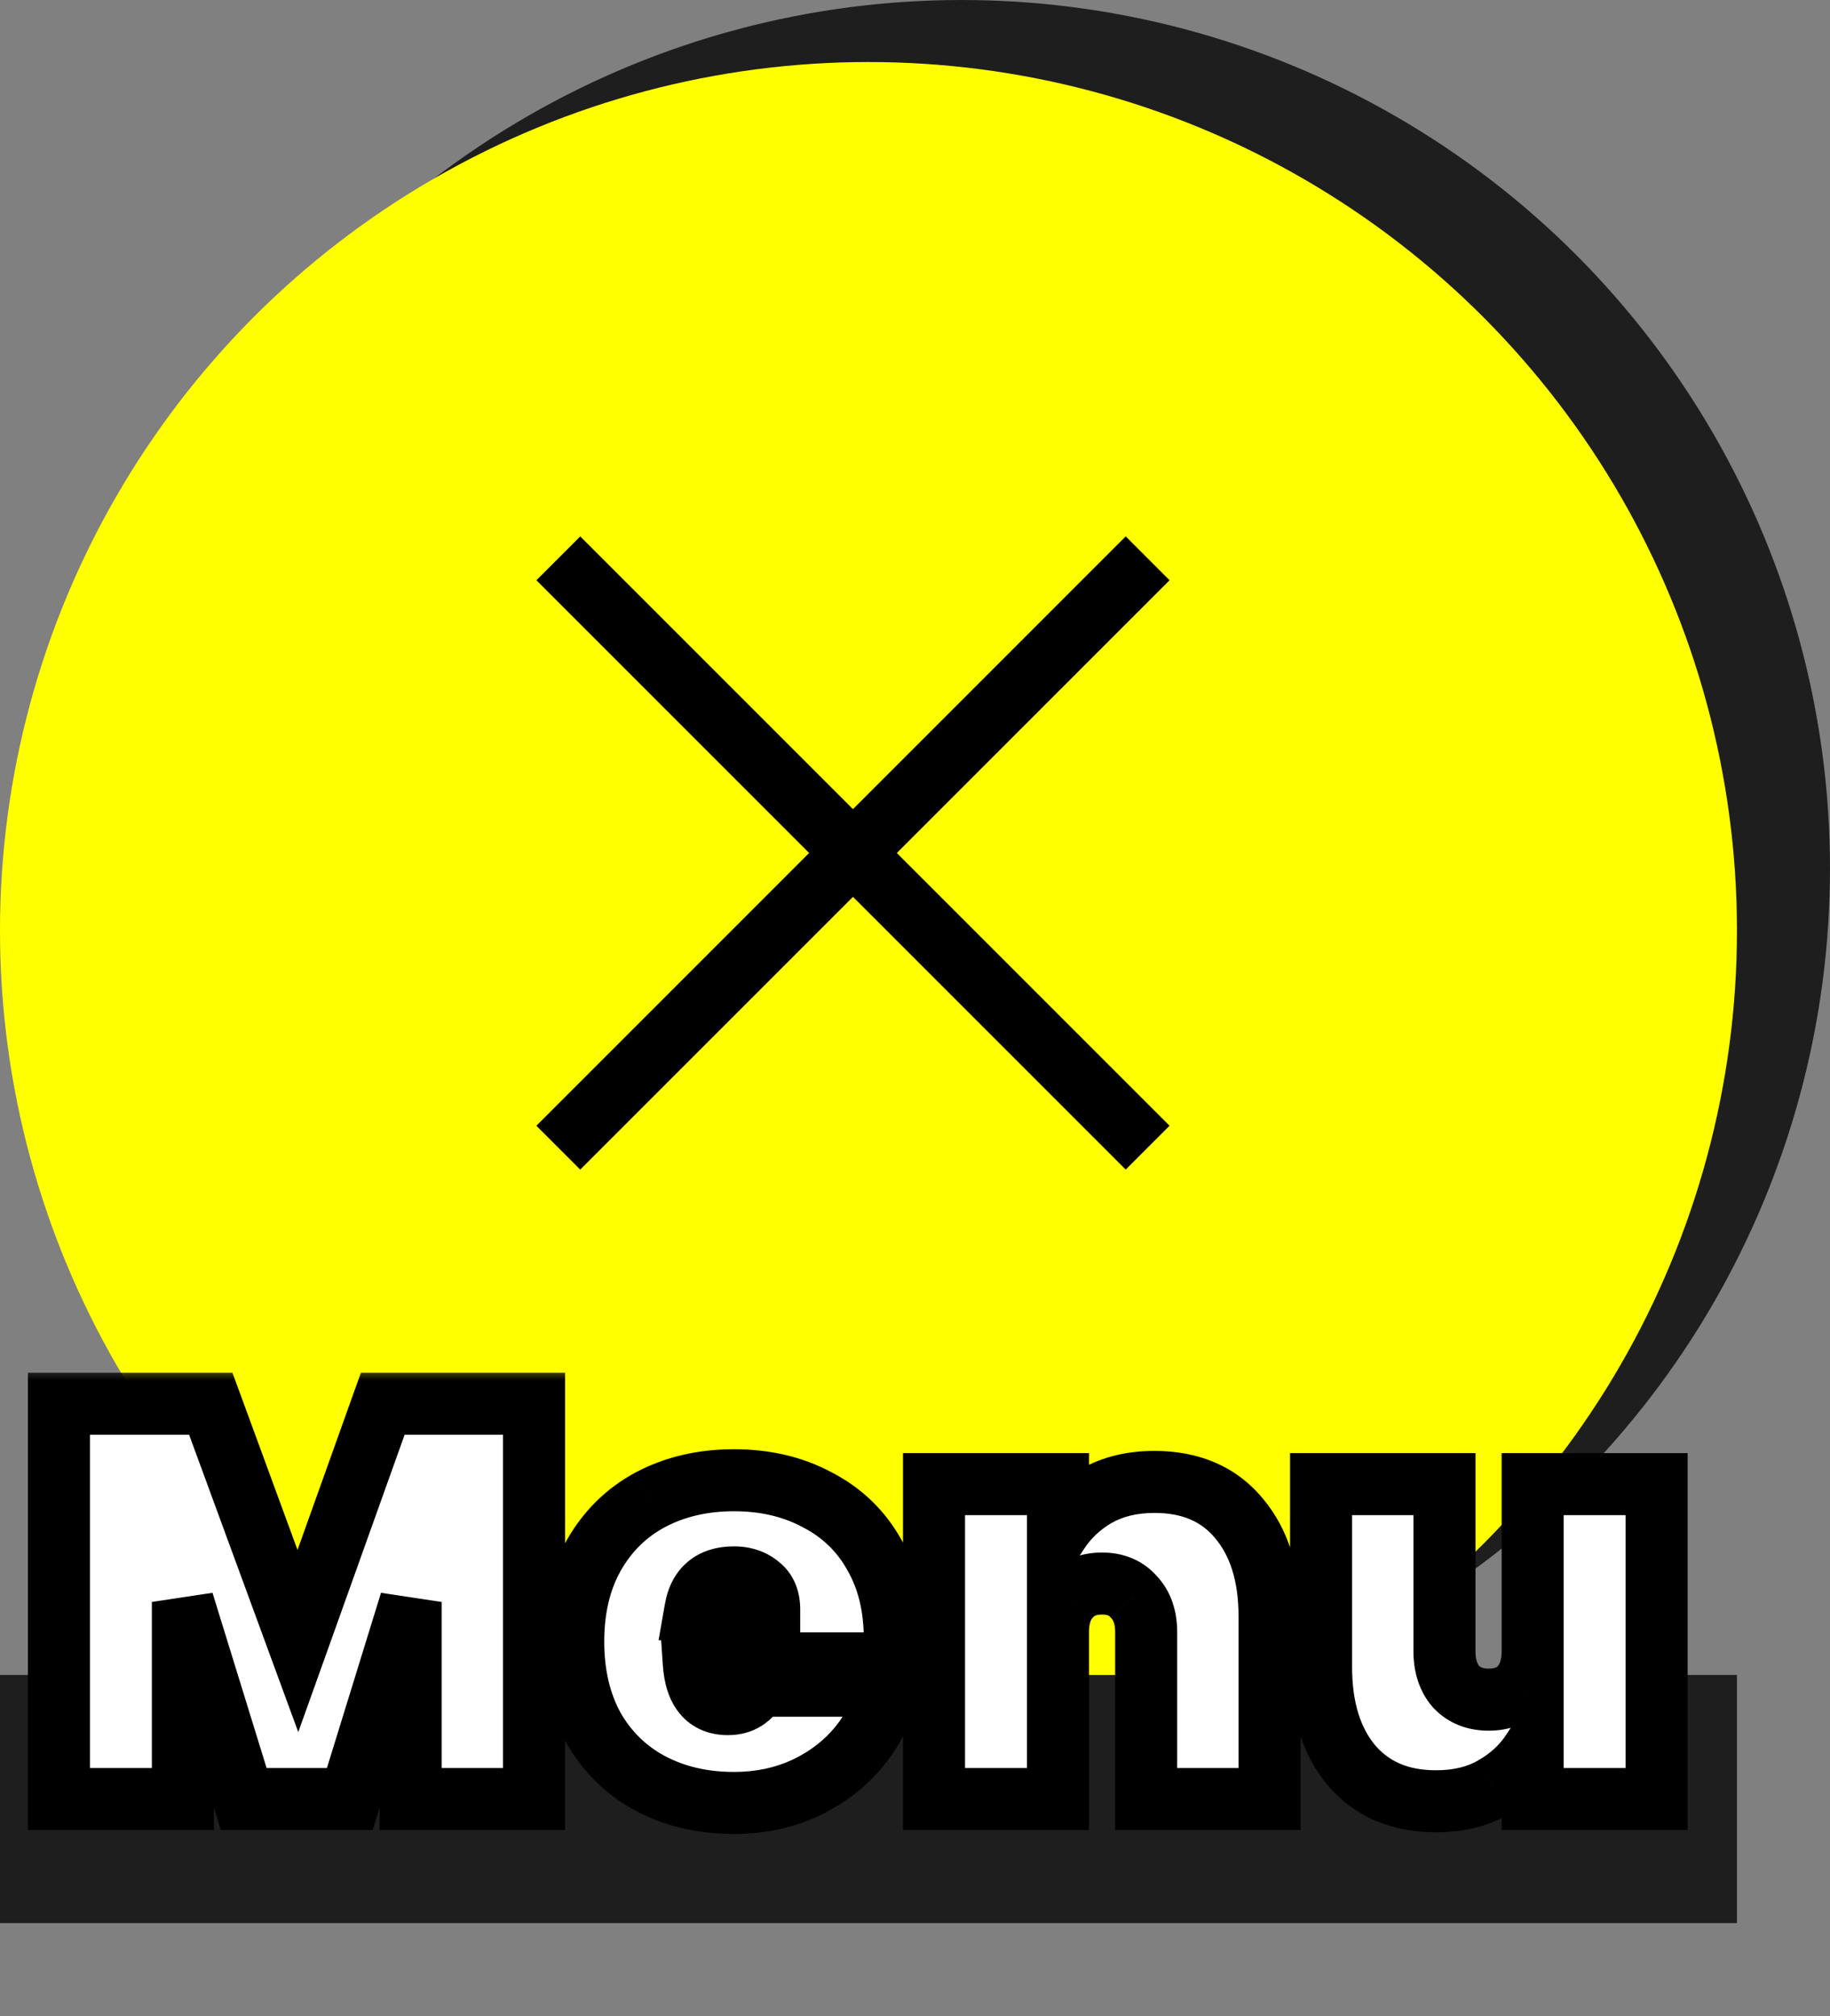
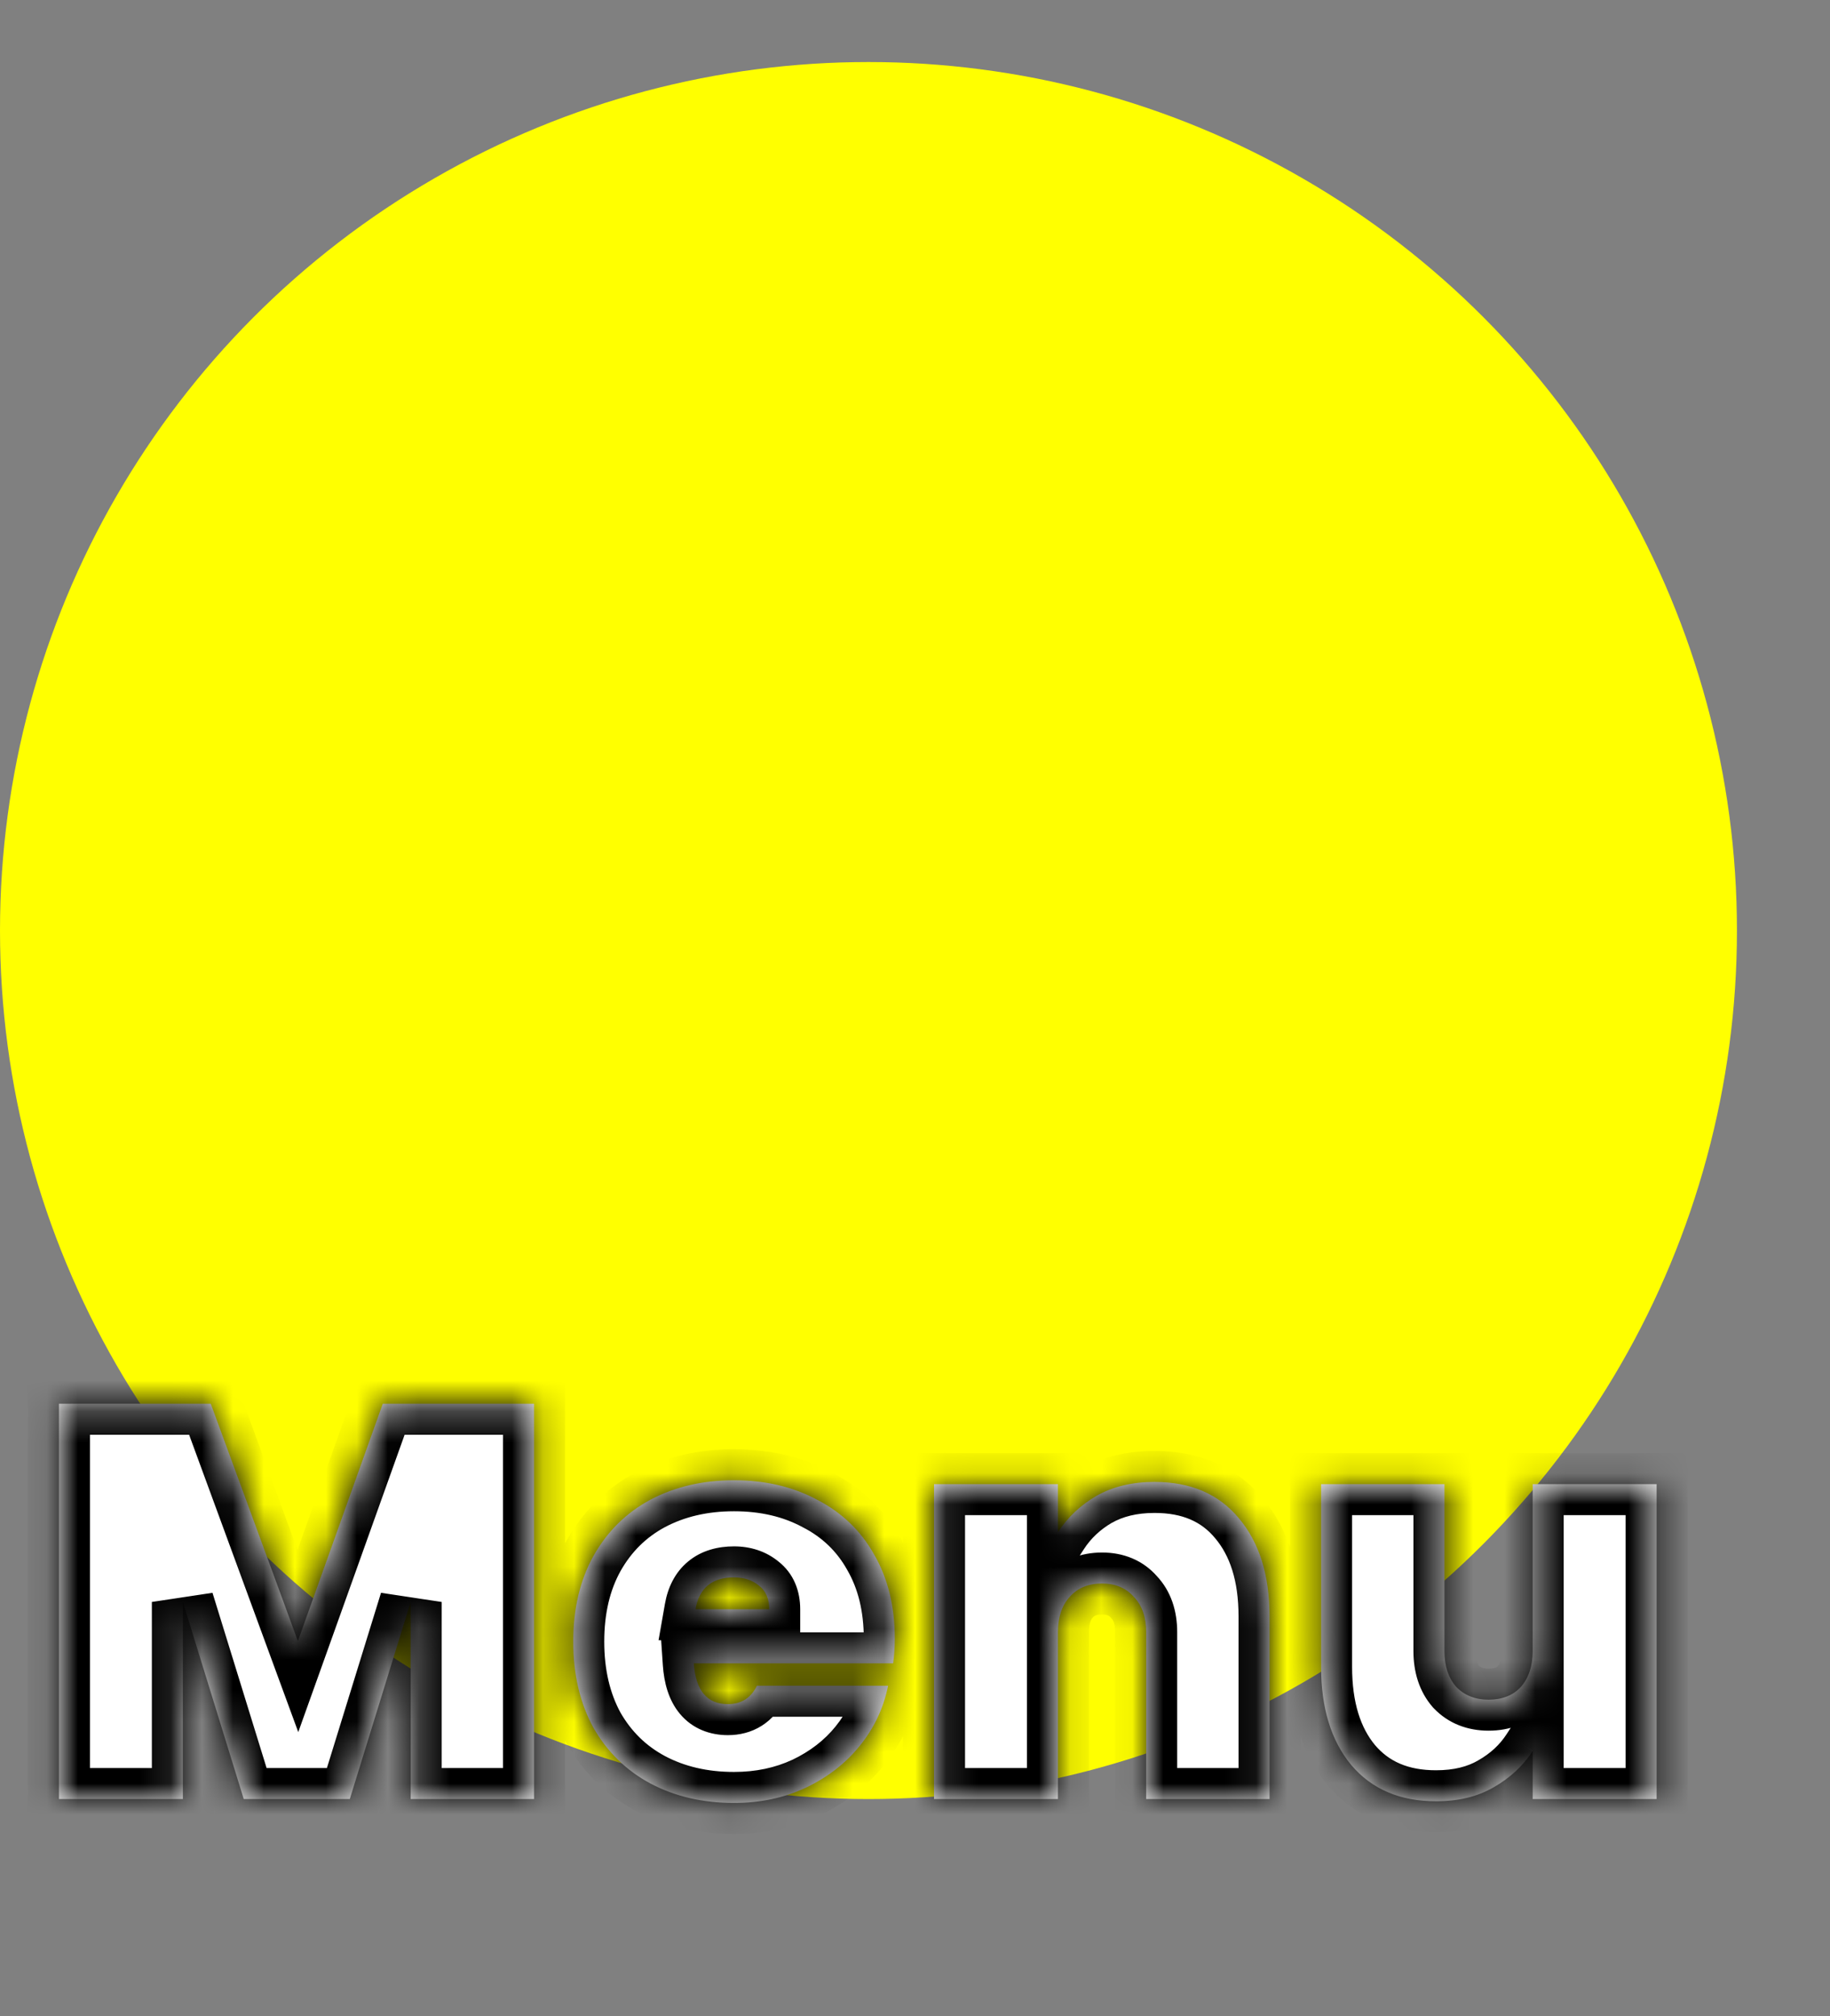
<svg xmlns="http://www.w3.org/2000/svg" width="59" height="65" viewBox="0 0 59 65" fill="none">
  <rect x="0" y="0" width="59" height="65" fill="#808080" stroke="none" />
-   <circle cx="31" cy="28" r="28" fill="#1E1E1E" />
  <circle cx="28" cy="30" r="28" fill="#FFFF00" />
-   <rect y="54" width="56" height="8" fill="#1E1E1E" />
  <mask id="path-4-outside-1_451_113" maskUnits="userSpaceOnUse" x="0" y="44" width="55" height="16" fill="black">
-     <rect fill="white" y="44" width="55" height="16" />
    <path d="M17.218 45.256V58H13.24V51.646L11.278 58H7.858L5.896 51.646V58H1.9V45.256H6.796L9.604 52.906L12.34 45.256H17.218ZM28.849 52.834C28.849 53.11 28.831 53.374 28.795 53.626H22.369C22.429 54.502 22.795 54.94 23.467 54.94C23.899 54.94 24.211 54.742 24.403 54.346H28.633C28.489 55.066 28.183 55.714 27.715 56.29C27.259 56.854 26.677 57.304 25.969 57.64C25.273 57.964 24.505 58.126 23.665 58.126C22.657 58.126 21.757 57.916 20.965 57.496C20.185 57.076 19.573 56.476 19.129 55.696C18.697 54.904 18.481 53.98 18.481 52.924C18.481 51.868 18.697 50.95 19.129 50.17C19.573 49.378 20.185 48.772 20.965 48.352C21.757 47.932 22.657 47.722 23.665 47.722C24.673 47.722 25.567 47.932 26.347 48.352C27.139 48.76 27.751 49.348 28.183 50.116C28.627 50.884 28.849 51.79 28.849 52.834ZM24.799 51.88C24.799 51.544 24.691 51.292 24.475 51.124C24.259 50.944 23.989 50.854 23.665 50.854C22.957 50.854 22.543 51.196 22.423 51.88H24.799ZM37.223 47.776C38.387 47.776 39.293 48.166 39.941 48.946C40.601 49.726 40.931 50.782 40.931 52.114V58H36.953V52.618C36.953 52.138 36.821 51.76 36.557 51.484C36.305 51.196 35.963 51.052 35.531 51.052C35.087 51.052 34.739 51.196 34.487 51.484C34.235 51.76 34.109 52.138 34.109 52.618V58H30.113V47.848H34.109V49.396C34.421 48.916 34.835 48.526 35.351 48.226C35.879 47.926 36.503 47.776 37.223 47.776ZM53.41 47.848V58H49.414V56.452C49.102 56.932 48.682 57.322 48.154 57.622C47.638 57.922 47.02 58.072 46.3 58.072C45.136 58.072 44.224 57.682 43.564 56.902C42.916 56.122 42.592 55.066 42.592 53.734V47.848H46.57V53.23C46.57 53.71 46.696 54.094 46.948 54.382C47.212 54.658 47.56 54.796 47.992 54.796C48.436 54.796 48.784 54.658 49.036 54.382C49.288 54.094 49.414 53.71 49.414 53.23V47.848H53.41Z" />
  </mask>
  <path d="M17.218 45.256V58H13.24V51.646L11.278 58H7.858L5.896 51.646V58H1.9V45.256H6.796L9.604 52.906L12.34 45.256H17.218ZM28.849 52.834C28.849 53.11 28.831 53.374 28.795 53.626H22.369C22.429 54.502 22.795 54.94 23.467 54.94C23.899 54.94 24.211 54.742 24.403 54.346H28.633C28.489 55.066 28.183 55.714 27.715 56.29C27.259 56.854 26.677 57.304 25.969 57.64C25.273 57.964 24.505 58.126 23.665 58.126C22.657 58.126 21.757 57.916 20.965 57.496C20.185 57.076 19.573 56.476 19.129 55.696C18.697 54.904 18.481 53.98 18.481 52.924C18.481 51.868 18.697 50.95 19.129 50.17C19.573 49.378 20.185 48.772 20.965 48.352C21.757 47.932 22.657 47.722 23.665 47.722C24.673 47.722 25.567 47.932 26.347 48.352C27.139 48.76 27.751 49.348 28.183 50.116C28.627 50.884 28.849 51.79 28.849 52.834ZM24.799 51.88C24.799 51.544 24.691 51.292 24.475 51.124C24.259 50.944 23.989 50.854 23.665 50.854C22.957 50.854 22.543 51.196 22.423 51.88H24.799ZM37.223 47.776C38.387 47.776 39.293 48.166 39.941 48.946C40.601 49.726 40.931 50.782 40.931 52.114V58H36.953V52.618C36.953 52.138 36.821 51.76 36.557 51.484C36.305 51.196 35.963 51.052 35.531 51.052C35.087 51.052 34.739 51.196 34.487 51.484C34.235 51.76 34.109 52.138 34.109 52.618V58H30.113V47.848H34.109V49.396C34.421 48.916 34.835 48.526 35.351 48.226C35.879 47.926 36.503 47.776 37.223 47.776ZM53.41 47.848V58H49.414V56.452C49.102 56.932 48.682 57.322 48.154 57.622C47.638 57.922 47.02 58.072 46.3 58.072C45.136 58.072 44.224 57.682 43.564 56.902C42.916 56.122 42.592 55.066 42.592 53.734V47.848H46.57V53.23C46.57 53.71 46.696 54.094 46.948 54.382C47.212 54.658 47.56 54.796 47.992 54.796C48.436 54.796 48.784 54.658 49.036 54.382C49.288 54.094 49.414 53.71 49.414 53.23V47.848H53.41Z" fill="white" />
  <path d="M17.218 45.256H18.218V44.256H17.218V45.256ZM17.218 58V59H18.218V58H17.218ZM13.24 58H12.24V59H13.24V58ZM13.24 51.646H14.24L12.284 51.351L13.24 51.646ZM11.278 58V59H12.016L12.233 58.295L11.278 58ZM7.858 58L6.903 58.295L7.12 59H7.858V58ZM5.896 51.646L6.851 51.351L4.896 51.646H5.896ZM5.896 58V59H6.896V58H5.896ZM1.9 58H0.9V59H1.9V58ZM1.9 45.256V44.256H0.9V45.256H1.9ZM6.796 45.256L7.735 44.911L7.494 44.256H6.796V45.256ZM9.604 52.906L8.665 53.251L9.616 55.841L10.546 53.243L9.604 52.906ZM12.34 45.256V44.256H11.636L11.398 44.919L12.34 45.256ZM16.218 45.256V58H18.218V45.256H16.218ZM17.218 57H13.24V59H17.218V57ZM14.24 58V51.646H12.24V58H14.24ZM12.284 51.351L10.322 57.705L12.233 58.295L14.195 51.941L12.284 51.351ZM11.278 57H7.858V59H11.278V57ZM8.813 57.705L6.851 51.351L4.941 51.941L6.903 58.295L8.813 57.705ZM4.896 51.646V58H6.896V51.646H4.896ZM5.896 57H1.9V59H5.896V57ZM2.9 58V45.256H0.9V58H2.9ZM1.9 46.256H6.796V44.256H1.9V46.256ZM5.857 45.601L8.665 53.251L10.543 52.561L7.735 44.911L5.857 45.601ZM10.546 53.243L13.282 45.593L11.398 44.919L8.662 52.569L10.546 53.243ZM12.34 46.256H17.218V44.256H12.34V46.256ZM28.795 53.626V54.626H29.662L29.785 53.767L28.795 53.626ZM22.369 53.626V52.626H21.298L21.371 53.694L22.369 53.626ZM24.403 54.346V53.346H23.777L23.503 53.91L24.403 54.346ZM28.633 54.346L29.614 54.542L29.853 53.346H28.633V54.346ZM27.715 56.29L26.939 55.659L26.938 55.661L27.715 56.29ZM25.969 57.64L26.391 58.547L26.398 58.543L25.969 57.64ZM20.965 57.496L20.491 58.377L20.497 58.38L20.965 57.496ZM19.129 55.696L18.251 56.175L18.256 56.183L18.26 56.191L19.129 55.696ZM19.129 50.17L18.257 49.681L18.254 49.685L19.129 50.17ZM20.965 48.352L20.497 47.468L20.491 47.471L20.965 48.352ZM26.347 48.352L25.873 49.233L25.881 49.237L25.889 49.241L26.347 48.352ZM28.183 50.116L27.311 50.606L27.317 50.617L28.183 50.116ZM24.799 51.88V52.88H25.799V51.88H24.799ZM24.475 51.124L23.835 51.892L23.848 51.903L23.861 51.913L24.475 51.124ZM22.423 51.88L21.438 51.707L21.232 52.88H22.423V51.88ZM27.849 52.834C27.849 53.067 27.834 53.283 27.805 53.485L29.785 53.767C29.828 53.465 29.849 53.153 29.849 52.834H27.849ZM28.795 52.626H22.369V54.626H28.795V52.626ZM21.371 53.694C21.409 54.237 21.548 54.806 21.921 55.253C22.329 55.74 22.893 55.94 23.467 55.94V53.94C23.407 53.94 23.395 53.93 23.409 53.937C23.428 53.944 23.447 53.959 23.456 53.97C23.462 53.977 23.445 53.96 23.423 53.892C23.4 53.824 23.378 53.716 23.367 53.558L21.371 53.694ZM23.467 55.94C23.84 55.94 24.219 55.853 24.561 55.636C24.901 55.42 25.142 55.115 25.303 54.782L23.503 53.91C23.487 53.943 23.476 53.956 23.474 53.959C23.473 53.961 23.478 53.955 23.489 53.947C23.494 53.944 23.5 53.941 23.504 53.939C23.506 53.938 23.508 53.938 23.509 53.937C23.51 53.937 23.511 53.937 23.511 53.937C23.511 53.937 23.511 53.937 23.511 53.937C23.511 53.937 23.511 53.937 23.511 53.937C23.51 53.937 23.51 53.937 23.509 53.937C23.507 53.937 23.505 53.938 23.501 53.938C23.494 53.939 23.483 53.94 23.467 53.94V55.94ZM24.403 55.346H28.633V53.346H24.403V55.346ZM27.652 54.15C27.541 54.709 27.306 55.208 26.939 55.659L28.491 56.921C29.061 56.22 29.438 55.423 29.614 54.542L27.652 54.15ZM26.938 55.661C26.583 56.099 26.124 56.46 25.54 56.737L26.398 58.543C27.23 58.148 27.935 57.608 28.493 56.919L26.938 55.661ZM25.547 56.733C24.995 56.99 24.373 57.126 23.665 57.126V59.126C24.637 59.126 25.551 58.938 26.391 58.547L25.547 56.733ZM23.665 57.126C22.8 57.126 22.064 56.947 21.434 56.612L20.497 58.38C21.45 58.885 22.514 59.126 23.665 59.126V57.126ZM21.439 56.615C20.827 56.286 20.351 55.821 19.998 55.201L18.26 56.191C18.796 57.132 19.544 57.866 20.491 58.377L21.439 56.615ZM20.007 55.217C19.668 54.595 19.481 53.841 19.481 52.924H17.481C17.481 54.119 17.726 55.213 18.251 56.175L20.007 55.217ZM19.481 52.924C19.481 52.006 19.668 51.261 20.004 50.654L18.254 49.685C17.726 50.639 17.481 51.73 17.481 52.924H19.481ZM20.001 50.659C20.355 50.028 20.831 49.56 21.439 49.233L20.491 47.471C19.539 47.984 18.791 48.728 18.257 49.681L20.001 50.659ZM21.434 49.236C22.064 48.901 22.8 48.722 23.665 48.722V46.722C22.514 46.722 21.45 46.963 20.497 47.468L21.434 49.236ZM23.665 48.722C24.531 48.722 25.258 48.901 25.873 49.233L26.821 47.471C25.876 46.963 24.816 46.722 23.665 46.722V48.722ZM25.889 49.241C26.509 49.56 26.977 50.011 27.311 50.606L29.055 49.626C28.526 48.685 27.769 47.96 26.805 47.463L25.889 49.241ZM27.317 50.617C27.659 51.207 27.849 51.934 27.849 52.834H29.849C29.849 51.646 29.595 50.561 29.049 49.615L27.317 50.617ZM25.799 51.88C25.799 51.313 25.604 50.735 25.089 50.335L23.861 51.913C23.851 51.905 23.838 51.893 23.825 51.877C23.812 51.86 23.804 51.845 23.799 51.833C23.789 51.81 23.799 51.818 23.799 51.88H25.799ZM25.115 50.356C24.693 50.004 24.185 49.854 23.665 49.854V51.854C23.793 51.854 23.826 51.884 23.835 51.892L25.115 50.356ZM23.665 49.854C23.153 49.854 22.623 49.979 22.187 50.34C21.748 50.702 21.527 51.201 21.438 51.707L23.408 52.053C23.439 51.875 23.485 51.861 23.46 51.882C23.438 51.9 23.469 51.854 23.665 51.854V49.854ZM22.423 52.88H24.799V50.88H22.423V52.88ZM39.941 48.946L39.172 49.585L39.178 49.592L39.941 48.946ZM40.931 58V59H41.931V58H40.931ZM36.953 58H35.953V59H36.953V58ZM36.557 51.484L35.804 52.142L35.819 52.159L35.834 52.175L36.557 51.484ZM34.487 51.484L35.225 52.158L35.233 52.151L35.239 52.142L34.487 51.484ZM34.109 58V59H35.109V58H34.109ZM30.113 58H29.113V59H30.113V58ZM30.113 47.848V46.848H29.113V47.848H30.113ZM34.109 47.848H35.109V46.848H34.109V47.848ZM34.109 49.396H33.109V52.769L34.947 49.941L34.109 49.396ZM35.351 48.226L34.857 47.356L34.848 47.361L35.351 48.226ZM37.223 48.776C38.139 48.776 38.743 49.069 39.172 49.585L40.71 48.307C39.843 47.263 38.635 46.776 37.223 46.776V48.776ZM39.178 49.592C39.643 50.143 39.931 50.946 39.931 52.114H41.931C41.931 50.618 41.558 49.309 40.704 48.3L39.178 49.592ZM39.931 52.114V58H41.931V52.114H39.931ZM40.931 57H36.953V59H40.931V57ZM37.953 58V52.618H35.953V58H37.953ZM37.953 52.618C37.953 51.95 37.764 51.3 37.279 50.793L35.834 52.175C35.877 52.221 35.953 52.326 35.953 52.618H37.953ZM37.309 50.825C36.842 50.291 36.21 50.052 35.531 50.052V52.052C35.716 52.052 35.768 52.101 35.804 52.142L37.309 50.825ZM35.531 50.052C34.85 50.052 34.207 50.285 33.734 50.825L35.239 52.142C35.27 52.107 35.324 52.052 35.531 52.052V50.052ZM33.748 50.81C33.285 51.318 33.109 51.962 33.109 52.618H35.109C35.109 52.314 35.185 52.202 35.225 52.158L33.748 50.81ZM33.109 52.618V58H35.109V52.618H33.109ZM34.109 57H30.113V59H34.109V57ZM31.113 58V47.848H29.113V58H31.113ZM30.113 48.848H34.109V46.848H30.113V48.848ZM33.109 47.848V49.396H35.109V47.848H33.109ZM34.947 49.941C35.17 49.598 35.467 49.315 35.853 49.09L34.848 47.361C34.203 47.737 33.672 48.234 33.27 48.851L34.947 49.941ZM35.845 49.096C36.197 48.896 36.644 48.776 37.223 48.776V46.776C36.362 46.776 35.561 46.956 34.857 47.356L35.845 49.096ZM53.41 47.848H54.41V46.848H53.41V47.848ZM53.41 58V59H54.41V58H53.41ZM49.414 58H48.414V59H49.414V58ZM49.414 56.452H50.414V53.079L48.575 55.907L49.414 56.452ZM48.154 57.622L47.66 56.752L47.651 56.758L48.154 57.622ZM43.564 56.902L42.794 57.541L42.8 57.548L43.564 56.902ZM42.592 47.848V46.848H41.592V47.848H42.592ZM46.57 47.848H47.57V46.848H46.57V47.848ZM46.948 54.382L46.195 55.041L46.21 55.057L46.225 55.073L46.948 54.382ZM49.036 54.382L49.774 55.056L49.781 55.048L49.788 55.041L49.036 54.382ZM49.414 47.848V46.848H48.414V47.848H49.414ZM52.41 47.848V58H54.41V47.848H52.41ZM53.41 57H49.414V59H53.41V57ZM50.414 58V56.452H48.414V58H50.414ZM48.575 55.907C48.356 56.245 48.057 56.527 47.66 56.752L48.648 58.492C49.306 58.117 49.848 57.619 50.252 56.997L48.575 55.907ZM47.651 56.758C47.316 56.952 46.88 57.072 46.3 57.072V59.072C47.16 59.072 47.959 58.892 48.656 58.486L47.651 56.758ZM46.3 57.072C45.384 57.072 44.769 56.779 44.327 56.256L42.8 57.548C43.678 58.585 44.887 59.072 46.3 59.072V57.072ZM44.333 56.263C43.875 55.712 43.592 54.907 43.592 53.734H41.592C41.592 55.225 41.956 56.532 42.794 57.541L44.333 56.263ZM43.592 53.734V47.848H41.592V53.734H43.592ZM42.592 48.848H46.57V46.848H42.592V48.848ZM45.57 47.848V53.23H47.57V47.848H45.57ZM45.57 53.23C45.57 53.889 45.746 54.527 46.195 55.041L47.7 53.724C47.645 53.661 47.57 53.532 47.57 53.23H45.57ZM46.225 55.073C46.703 55.573 47.326 55.796 47.992 55.796V53.796C47.793 53.796 47.72 53.743 47.67 53.691L46.225 55.073ZM47.992 55.796C48.659 55.796 49.297 55.579 49.774 55.056L48.297 53.708C48.27 53.737 48.212 53.796 47.992 53.796V55.796ZM49.788 55.041C50.237 54.527 50.414 53.889 50.414 53.23H48.414C48.414 53.532 48.338 53.661 48.283 53.724L49.788 55.041ZM50.414 53.23V47.848H48.414V53.23H50.414ZM49.414 48.848H53.41V46.848H49.414V48.848Z" fill="black" mask="url(#path-4-outside-1_451_113)" />
-   <path d="M37 18L18 37" stroke="black" stroke-width="2" />
-   <path d="M37 37L18 18" stroke="black" stroke-width="2" />
</svg>